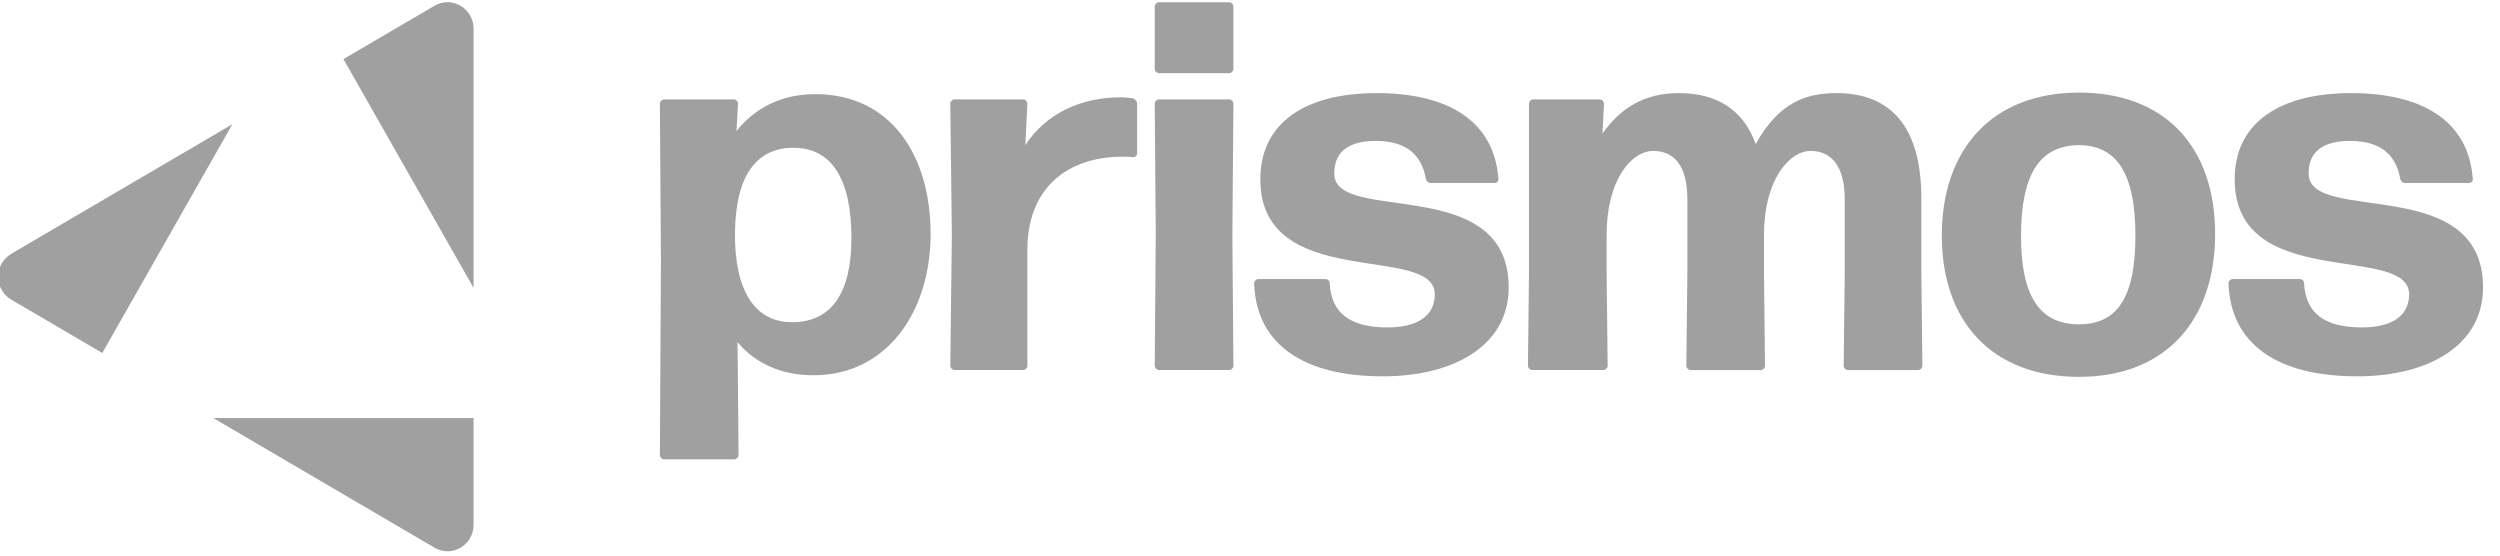
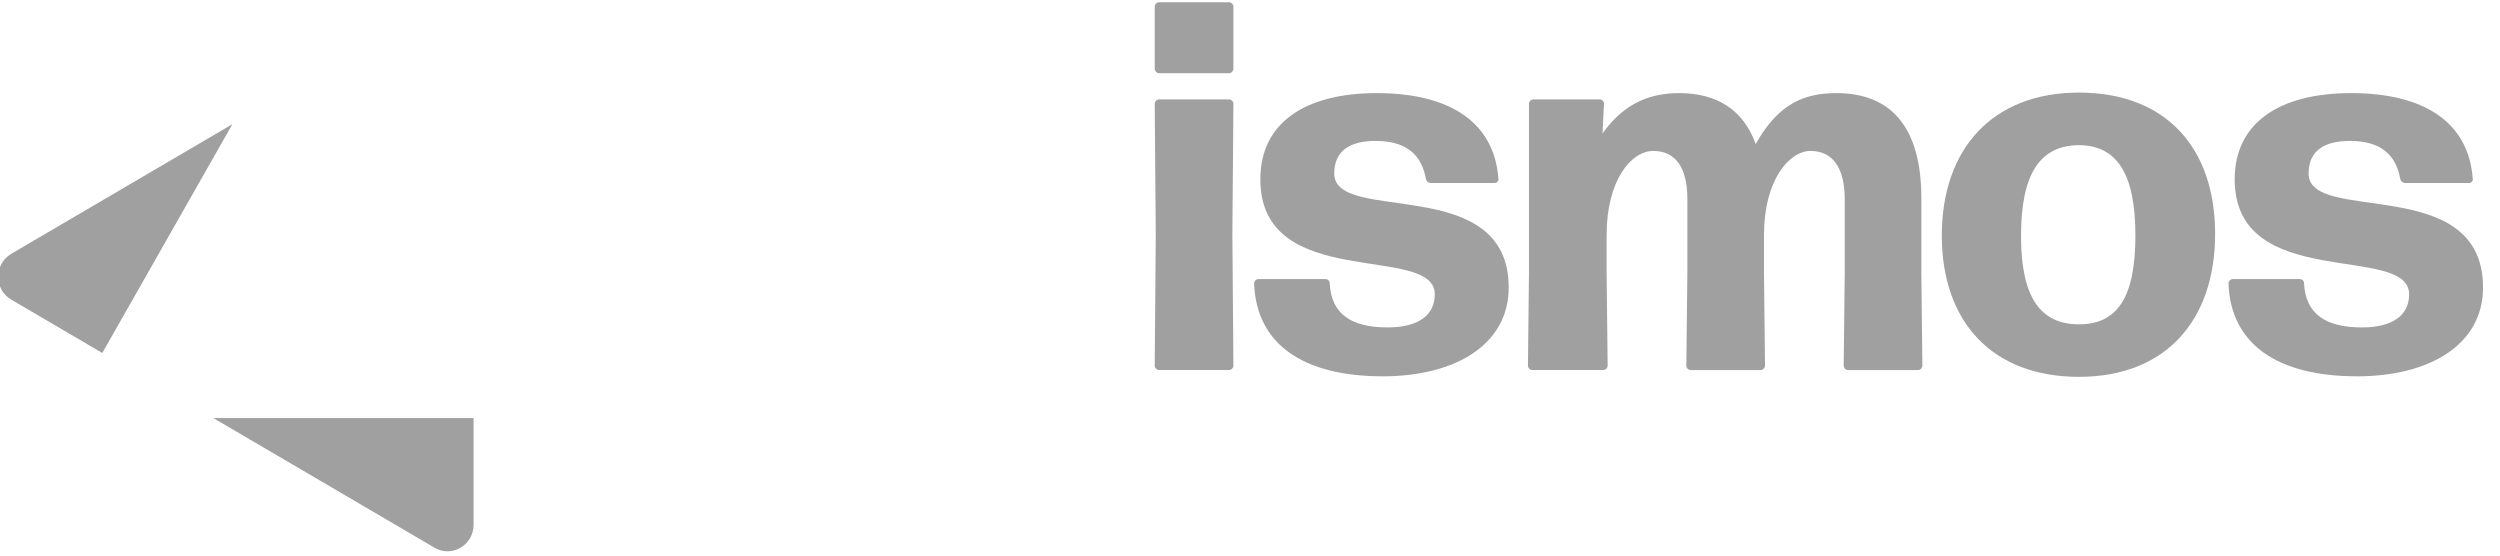
<svg xmlns="http://www.w3.org/2000/svg" width="180" height="40" viewBox="0 0 180 40" fill="none">
  <g clip-path="url(#clip0_1660_268)">
-     <path d="M58.58 27.018C56.269 27.018 54.407 26.187 53.102 24.636L53.177 32.769C53.177 32.92 53.028 33.071 52.879 33.071H47.81C47.661 33.071 47.512 32.92 47.512 32.769L47.586 18.734L47.512 7.459C47.512 7.308 47.661 7.157 47.81 7.157H52.84C52.989 7.157 53.138 7.308 53.138 7.459L53.028 9.428C54.368 7.762 56.272 6.779 58.693 6.779C64.135 6.779 67.003 11.166 67.003 16.841C67.003 22.516 63.798 27.018 58.58 27.018ZM57.016 23.2C59.849 23.2 61.302 21.12 61.302 17.147C61.302 12.835 59.849 10.64 57.13 10.64C54.41 10.64 52.957 12.72 52.918 16.769C52.879 20.893 54.336 23.2 57.016 23.2Z" fill="#A0A0A0" />
-     <path d="M68.719 26.64C68.57 26.64 68.421 26.489 68.421 26.338L68.534 16.881L68.421 7.459C68.421 7.308 68.57 7.157 68.719 7.157H73.675C73.824 7.157 73.972 7.308 73.972 7.459L73.824 10.45C75.316 8.143 77.886 7.006 80.68 7.006C80.978 7.006 81.314 7.045 81.573 7.081C81.722 7.121 81.871 7.308 81.871 7.459V11.054C81.871 11.206 81.722 11.32 81.573 11.32C81.35 11.281 81.052 11.281 80.829 11.281C76.879 11.281 73.972 13.512 73.972 17.978V26.338C73.972 26.489 73.824 26.64 73.675 26.64H68.719Z" fill="#A0A0A0" />
    <path d="M83.438 5.268C83.289 5.268 83.14 5.116 83.14 4.965V0.463C83.14 0.312 83.289 0.161 83.438 0.161H88.507C88.656 0.161 88.805 0.312 88.805 0.463V4.965C88.805 5.116 88.656 5.268 88.507 5.268H83.438ZM83.438 26.64C83.289 26.64 83.14 26.489 83.14 26.338L83.215 16.917L83.14 7.459C83.14 7.308 83.289 7.157 83.438 7.157H88.507C88.656 7.157 88.805 7.308 88.805 7.459L88.731 16.917L88.805 26.338C88.805 26.489 88.656 26.64 88.507 26.64H83.438Z" fill="#A0A0A0" />
    <path d="M99.54 27.094C93.839 27.094 90.446 24.787 90.297 20.397C90.297 20.245 90.446 20.094 90.595 20.094H95.441C95.59 20.094 95.739 20.209 95.739 20.397C95.849 22.592 97.267 23.574 99.912 23.574C102.11 23.574 103.304 22.703 103.304 21.192C103.304 17.485 90.744 21.077 90.744 12.908C90.744 8.859 93.949 6.704 99.129 6.704C104.308 6.704 107.587 8.747 107.885 12.871C107.924 13.023 107.772 13.174 107.623 13.174H103C102.851 13.174 102.702 13.059 102.663 12.871C102.366 11.206 101.323 10.147 99.048 10.147C97.222 10.147 96.066 10.828 96.066 12.494C96.066 16.2 108.626 12.418 108.626 20.702C108.626 24.787 104.826 27.097 99.533 27.097L99.54 27.094Z" fill="#A0A0A0" />
    <path d="M115.677 19.641L115.751 26.338C115.751 26.489 115.602 26.64 115.454 26.64H110.31C110.161 26.64 110.012 26.489 110.012 26.338L110.086 19.641V7.459C110.086 7.308 110.235 7.157 110.384 7.157H115.191C115.34 7.157 115.489 7.308 115.489 7.459L115.379 9.615C116.719 7.722 118.435 6.704 120.895 6.704C123.579 6.704 125.518 7.877 126.411 10.374C128.053 7.423 129.953 6.704 132.225 6.704C136.1 6.704 138.337 9.086 138.337 14.271V19.644L138.411 26.341C138.411 26.492 138.263 26.643 138.114 26.643H133.044C132.895 26.643 132.746 26.492 132.746 26.341L132.821 19.644V14.347C132.821 12.001 131.889 10.867 130.361 10.867C128.833 10.867 127.007 12.947 127.007 16.92V19.644L127.081 26.341C127.081 26.492 126.933 26.643 126.784 26.643H121.714C121.565 26.643 121.416 26.492 121.416 26.341L121.491 19.644V14.347C121.491 12.001 120.597 10.867 119.031 10.867C117.464 10.867 115.677 12.947 115.677 16.92V19.644V19.641Z" fill="#A0A0A0" />
    <path d="M149.687 27.133C143.426 27.133 139.81 23.16 139.81 16.956C139.81 10.752 143.426 6.667 149.687 6.667C155.947 6.667 159.489 10.64 159.489 16.844C159.489 23.049 155.947 27.133 149.687 27.133ZM149.687 23.351C152.445 23.351 153.749 21.422 153.749 16.956C153.749 12.49 152.409 10.45 149.651 10.45C146.818 10.489 145.514 12.605 145.514 16.995C145.514 21.386 146.893 23.351 149.687 23.351Z" fill="#A0A0A0" />
    <path d="M169.692 27.094C163.992 27.094 160.599 24.787 160.45 20.397C160.45 20.245 160.599 20.094 160.748 20.094H165.594C165.743 20.094 165.892 20.209 165.892 20.397C166.005 22.592 167.42 23.574 170.065 23.574C172.263 23.574 173.457 22.703 173.457 21.192C173.457 17.485 160.897 21.077 160.897 12.908C160.897 8.859 164.102 6.704 169.281 6.704C174.461 6.704 177.74 8.747 178.038 12.871C178.077 13.023 177.928 13.174 177.775 13.174H173.153C173.004 13.174 172.855 13.059 172.816 12.871C172.518 11.206 171.476 10.147 169.2 10.147C167.374 10.147 166.219 10.828 166.219 12.494C166.219 16.2 178.779 12.418 178.779 20.702C178.779 24.787 174.979 27.097 169.686 27.097L169.692 27.094Z" fill="#A0A0A0" />
-     <path d="M34.097 2.064C34.097 0.598 32.533 -0.319 31.284 0.414L24.729 4.255L34.097 20.729V2.064Z" fill="#A0A0A0" />
    <path d="M31.284 39.436C32.533 40.169 34.097 39.252 34.097 37.786V30.1H15.36L31.284 39.433V39.436Z" fill="#A0A0A0" />
    <path d="M0.809 18.277C-0.44 19.01 -0.44 20.84 0.809 21.573L7.365 25.415L16.733 8.941L0.809 18.274V18.277Z" fill="#A0A0A0" />
  </g>
  <defs>
    <clipPath id="clip0_1660_268">
      <rect width="179.663" height="39.761" fill="white" />
    </clipPath>
  </defs>
</svg>